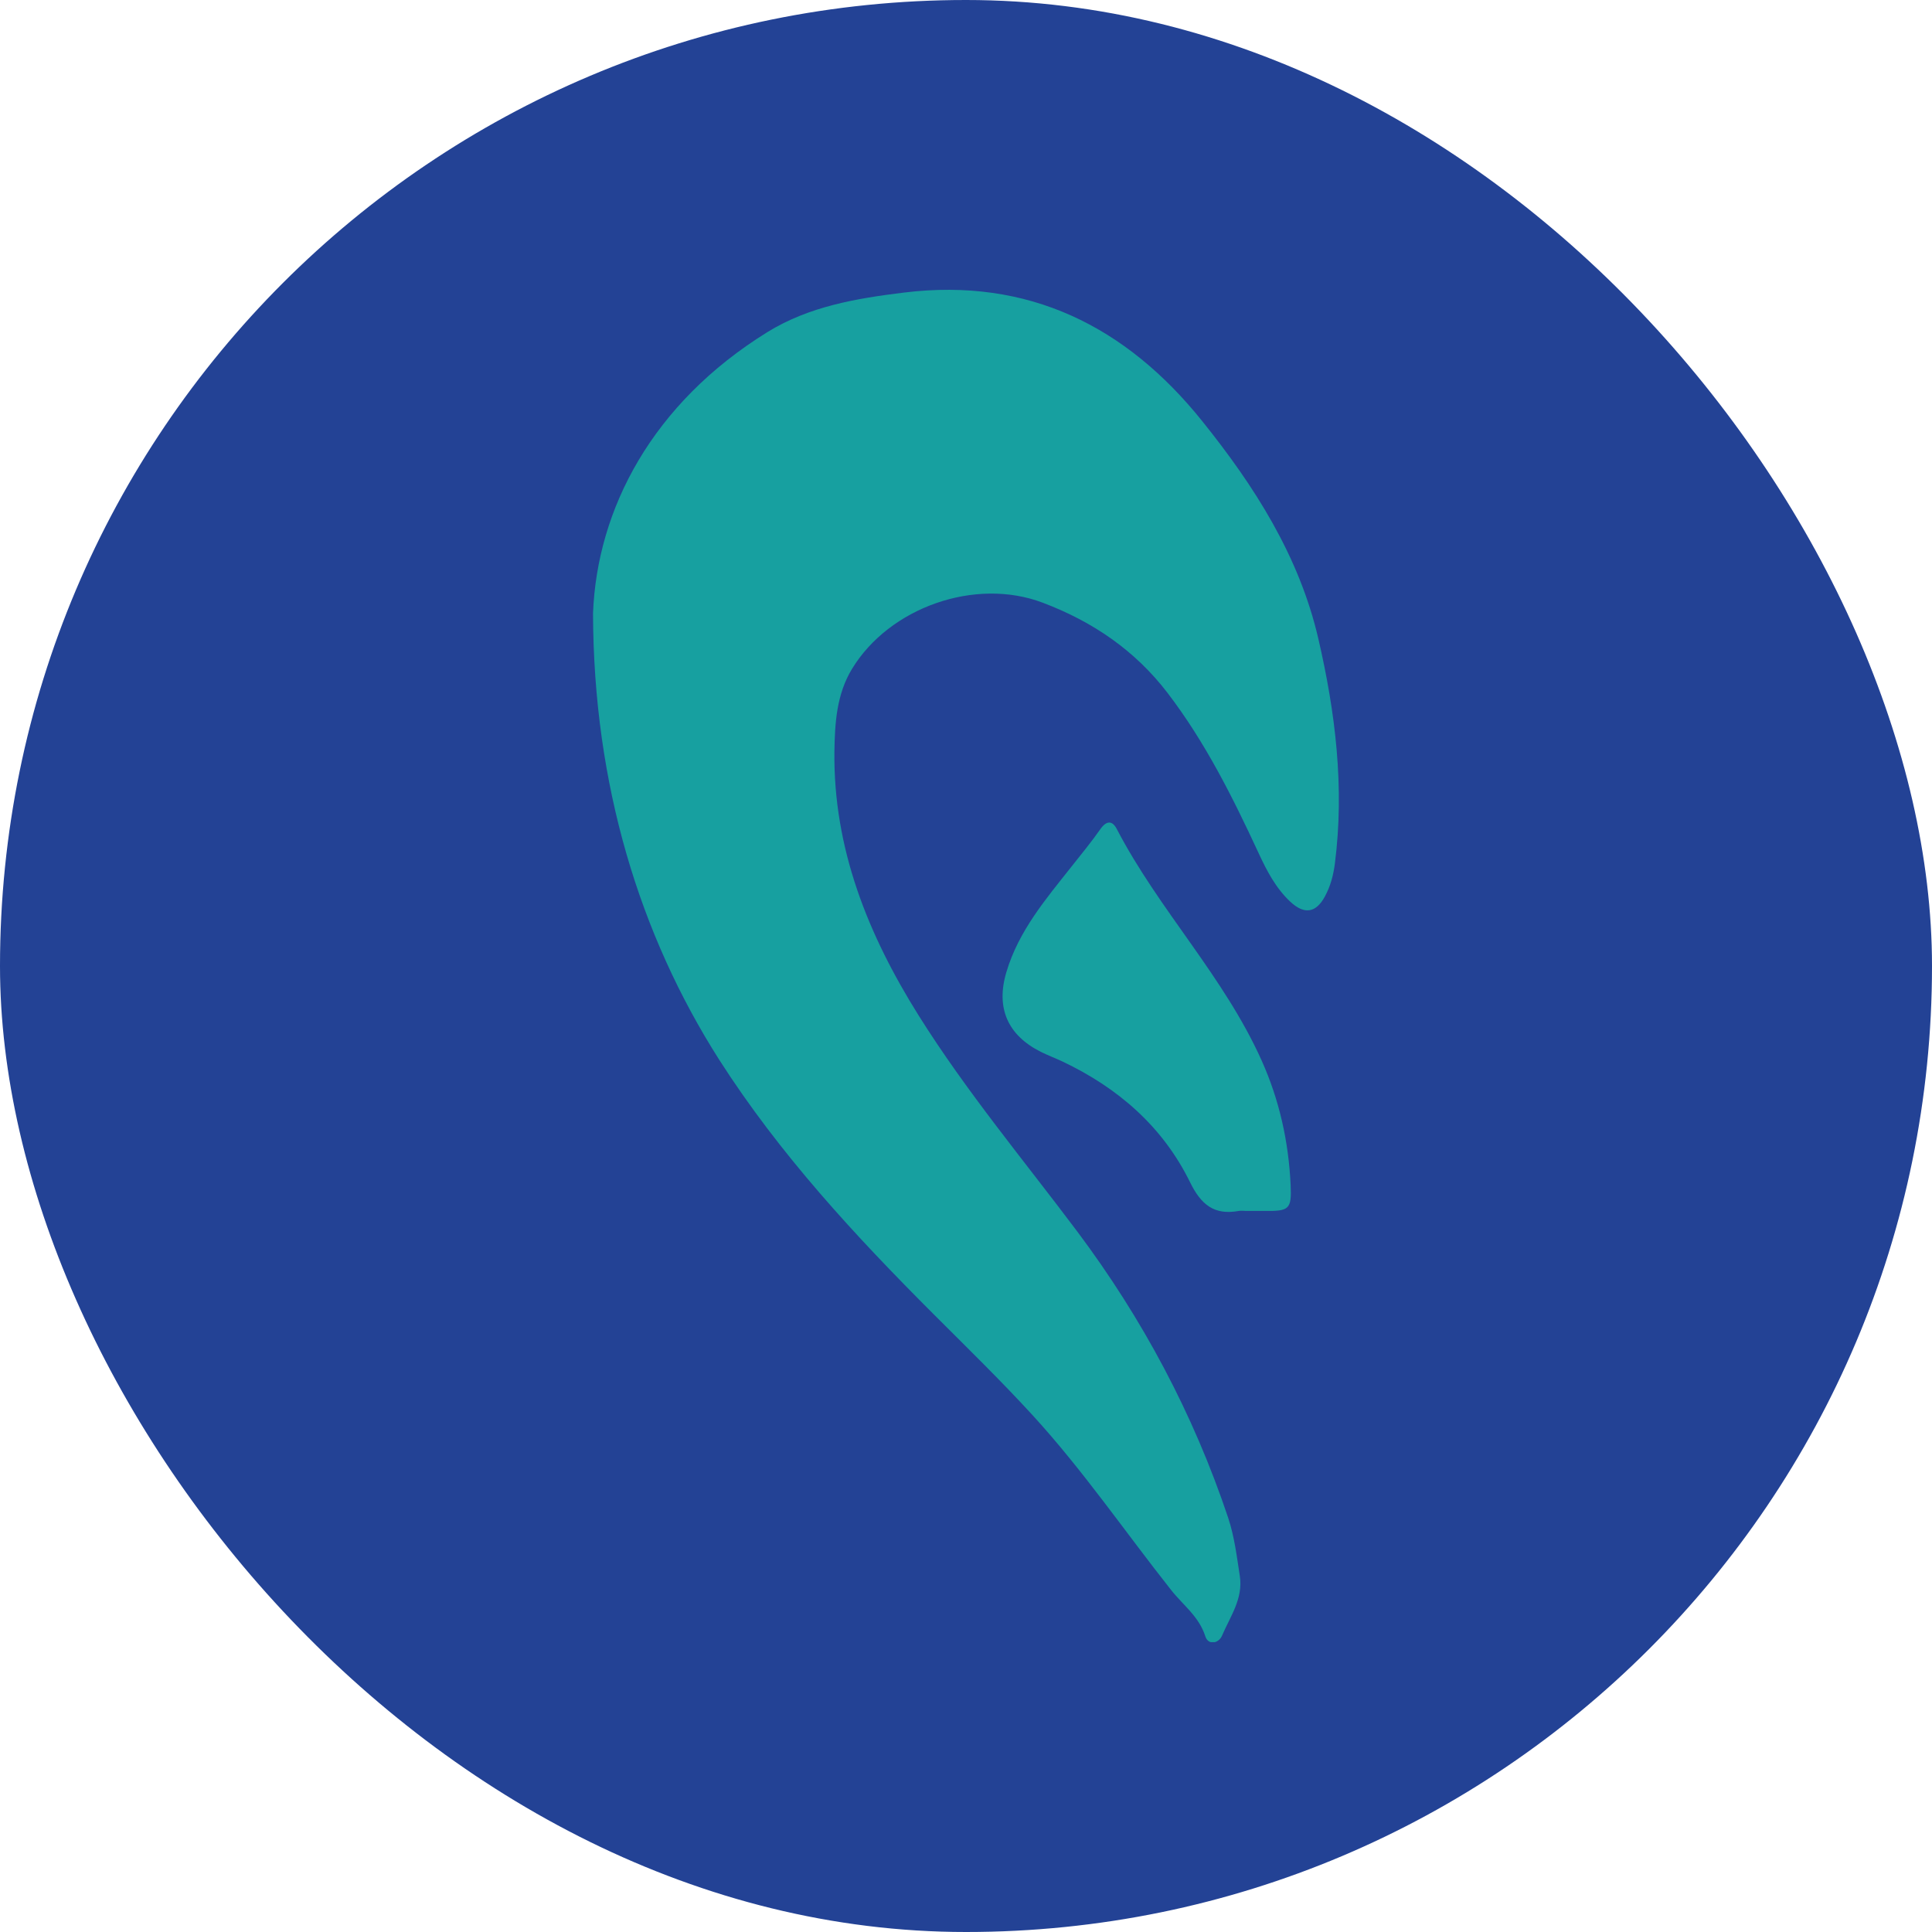
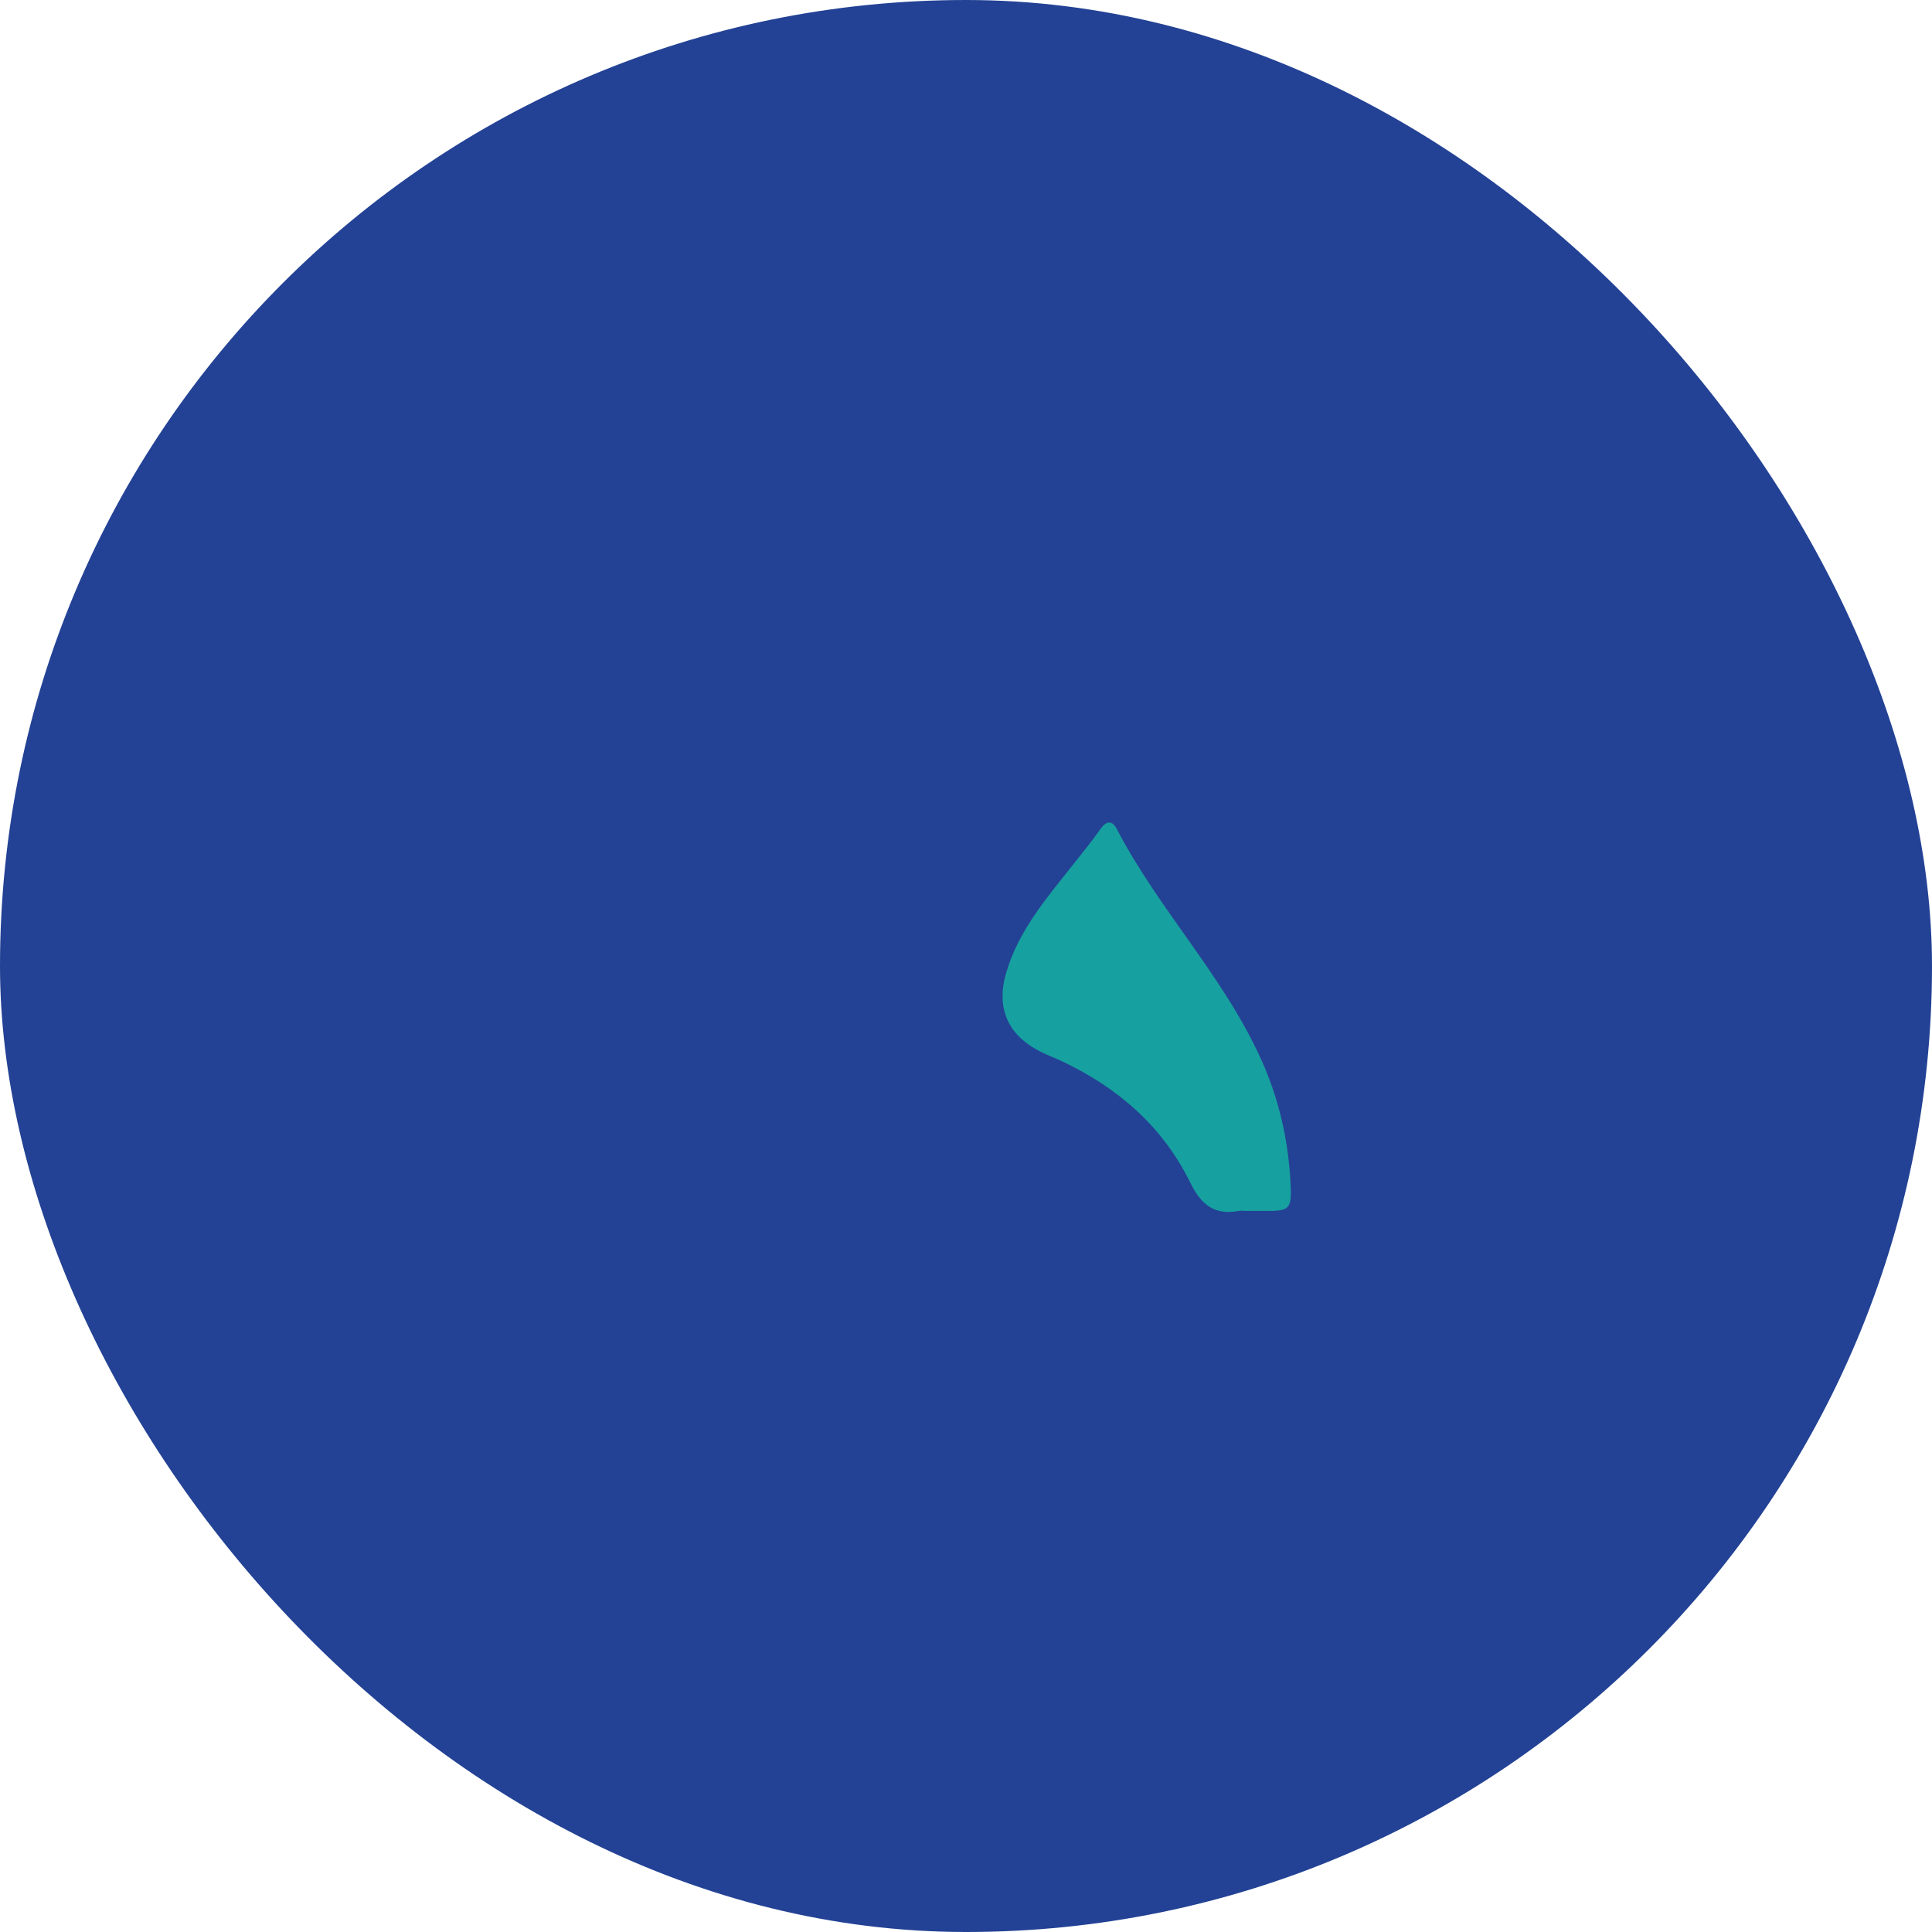
<svg xmlns="http://www.w3.org/2000/svg" version="1.1" width="1000" height="1000">
  <style>
    #light-icon {
      display: inline;
    }
    #dark-icon {
      display: none;
    }

    @media (prefers-color-scheme: dark) {
      #light-icon {
        display: none;
      }
      #dark-icon {
        display: inline;
      }
    }
  </style>
  <g id="light-icon">
    <svg version="1.1" width="1000" height="1000">
      <g clip-path="url(#SvgjsClipPath1099)">
        <rect width="1000" height="1000" fill="#234295" />
        <g transform="matrix(7.513,0,0,7.513,306.95,150)">
          <svg version="1.1" width="51.39" height="93.17">
            <svg id="Ebene_1" viewBox="0 0 51.39 93.17">
              <defs>
                <style>.cls-1{fill:#17a0a0;}</style>
                <clipPath id="SvgjsClipPath1099">
                  <rect width="1000" height="1000" x="0" y="0" rx="500" ry="500" />
                </clipPath>
              </defs>
-               <path class="cls-1" d="m0,22.28C.28,15.11,4.07,7.83,12.02,2.91,14.89,1.14,18.16.59,21.43.19c8.56-1.05,15.3,2.32,20.55,8.87,3.59,4.47,6.67,9.28,7.99,14.98,1.18,5.1,1.81,10.24,1.14,15.48-.1.8-.3,1.55-.68,2.26-.62,1.16-1.43,1.28-2.4.37-.99-.93-1.61-2.12-2.17-3.33-1.79-3.86-3.68-7.65-6.28-11.05-2.25-2.94-5.18-4.92-8.59-6.21-4.65-1.77-10.57.32-13.15,4.56-1.06,1.75-1.18,3.72-1.21,5.68-.08,6.69,2.31,12.62,5.8,18.19,3.28,5.23,7.24,9.97,10.94,14.9,4.5,6.01,7.99,12.56,10.38,19.69.44,1.31.6,2.68.81,4.03.24,1.57-.67,2.8-1.23,4.12-.23.53-.95.67-1.15.03-.43-1.36-1.54-2.15-2.35-3.18-3.18-4.02-6.08-8.26-9.54-12.04-2.19-2.39-4.52-4.66-6.82-6.96-5.43-5.43-10.62-11.04-14.78-17.54C3.22,44.45.03,34.1,0,22.28Z" />
              <path class="cls-1" d="m44.99,63.46c-.17,0-.34-.03-.5,0-1.7.31-2.6-.43-3.36-1.98-1.88-3.83-4.96-6.5-8.8-8.32-.49-.23-1-.42-1.48-.66-2.29-1.15-3.11-3.03-2.37-5.5.84-2.83,2.71-5.02,4.49-7.27.67-.85,1.36-1.68,1.98-2.57.42-.6.82-.61,1.13-.02,2.9,5.58,7.39,10.17,9.98,15.95,1.23,2.74,1.86,5.6,2,8.57.08,1.7-.1,1.82-1.82,1.8-.42,0-.83,0-1.25,0Z" />
            </svg>
          </svg>
        </g>
      </g>
    </svg>
  </g>
  <g id="dark-icon">
    <svg version="1.1" width="1000" height="1000">
      <g clip-path="url(#SvgjsClipPath1100)">
-         <rect width="1000" height="1000" fill="#234295" />
        <g transform="matrix(7.513,0,0,7.513,306.95,150)">
          <svg version="1.1" width="51.39" height="93.17">
            <svg id="Ebene_1" viewBox="0 0 51.39 93.17">
              <defs>
                <style>.cls-1{fill:#17a0a0;}</style>
                <clipPath id="SvgjsClipPath1100">
-                   <rect width="1000" height="1000" x="0" y="0" rx="500" ry="500" />
-                 </clipPath>
+                   </clipPath>
              </defs>
              <path class="cls-1" d="m0,22.28C.28,15.11,4.07,7.83,12.02,2.91,14.89,1.14,18.16.59,21.43.19c8.56-1.05,15.3,2.32,20.55,8.87,3.59,4.47,6.67,9.28,7.99,14.98,1.18,5.1,1.81,10.24,1.14,15.48-.1.8-.3,1.55-.68,2.26-.62,1.16-1.43,1.28-2.4.37-.99-.93-1.61-2.12-2.17-3.33-1.79-3.86-3.68-7.65-6.28-11.05-2.25-2.94-5.18-4.92-8.59-6.21-4.65-1.77-10.57.32-13.15,4.56-1.06,1.75-1.18,3.72-1.21,5.68-.08,6.69,2.31,12.62,5.8,18.19,3.28,5.23,7.24,9.97,10.94,14.9,4.5,6.01,7.99,12.56,10.38,19.69.44,1.31.6,2.68.81,4.03.24,1.57-.67,2.8-1.23,4.12-.23.53-.95.67-1.15.03-.43-1.36-1.54-2.15-2.35-3.18-3.18-4.02-6.08-8.26-9.54-12.04-2.19-2.39-4.52-4.66-6.82-6.96-5.43-5.43-10.62-11.04-14.78-17.54C3.22,44.45.03,34.1,0,22.28Z" />
              <path class="cls-1" d="m44.99,63.46c-.17,0-.34-.03-.5,0-1.7.31-2.6-.43-3.36-1.98-1.88-3.83-4.96-6.5-8.8-8.32-.49-.23-1-.42-1.48-.66-2.29-1.15-3.11-3.03-2.37-5.5.84-2.83,2.71-5.02,4.49-7.27.67-.85,1.36-1.68,1.98-2.57.42-.6.82-.61,1.13-.02,2.9,5.58,7.39,10.17,9.98,15.95,1.23,2.74,1.86,5.6,2,8.57.08,1.7-.1,1.82-1.82,1.8-.42,0-.83,0-1.25,0Z" />
            </svg>
          </svg>
        </g>
      </g>
    </svg>
  </g>
</svg>